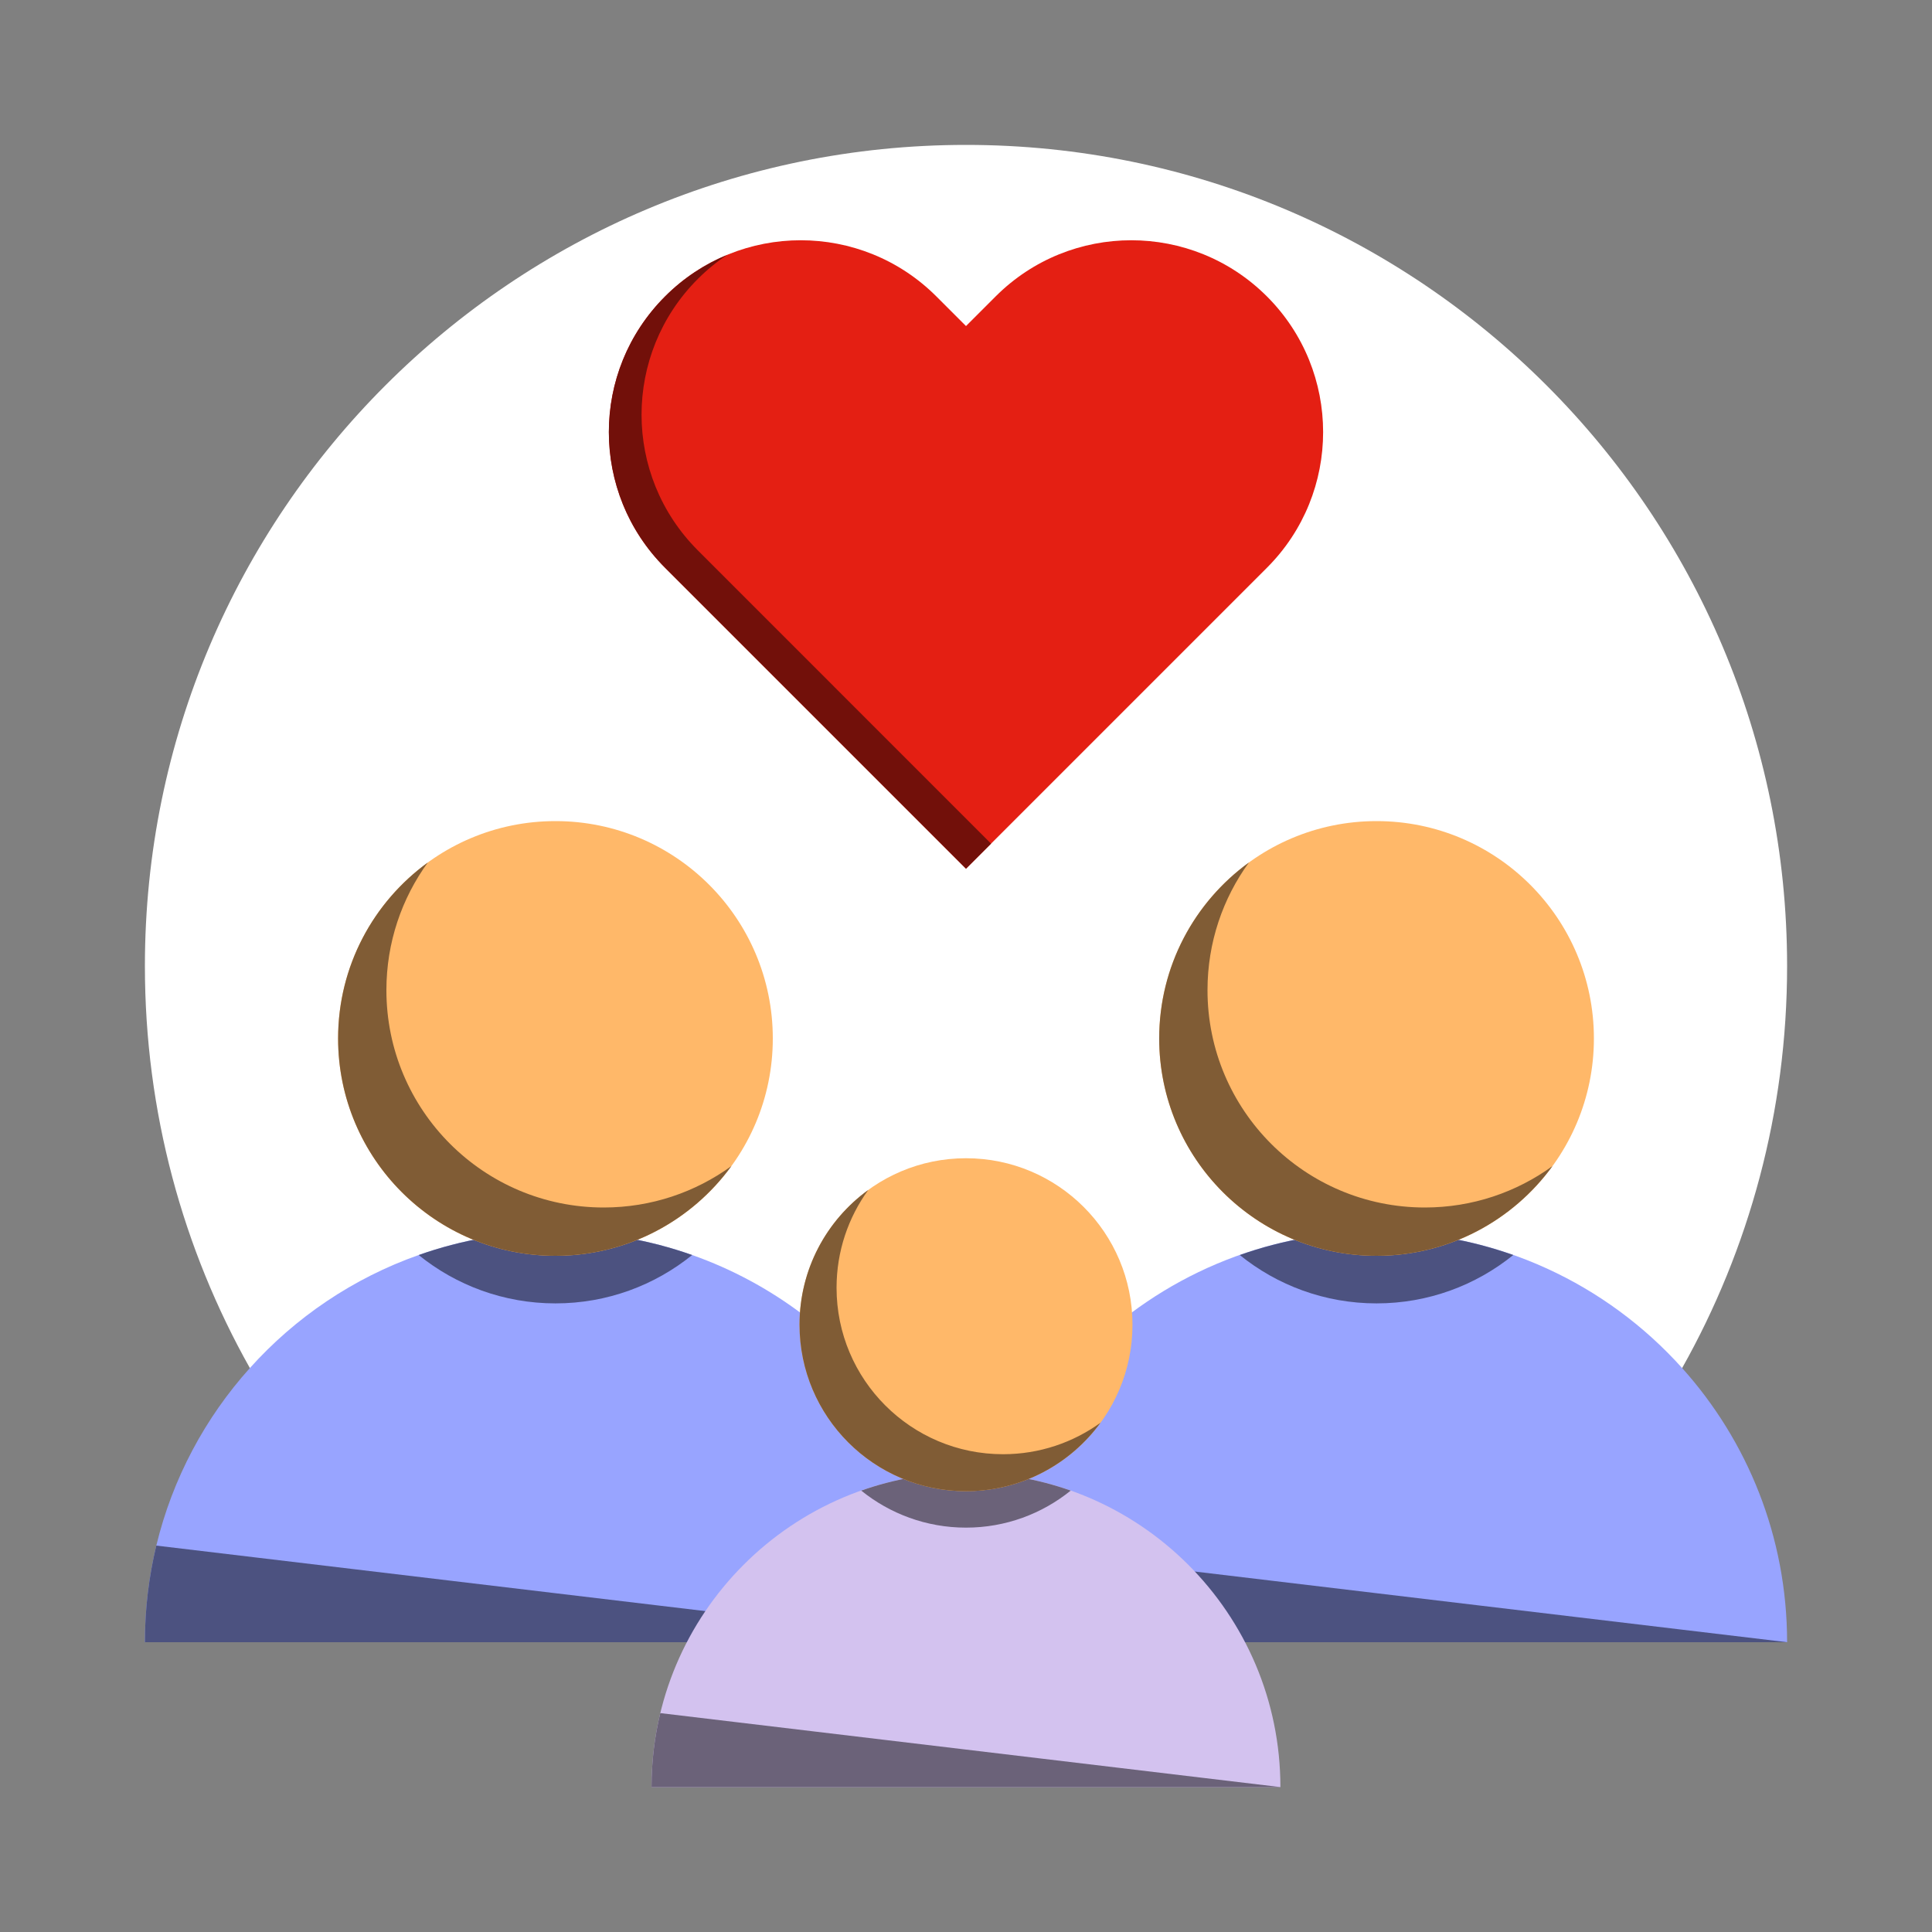
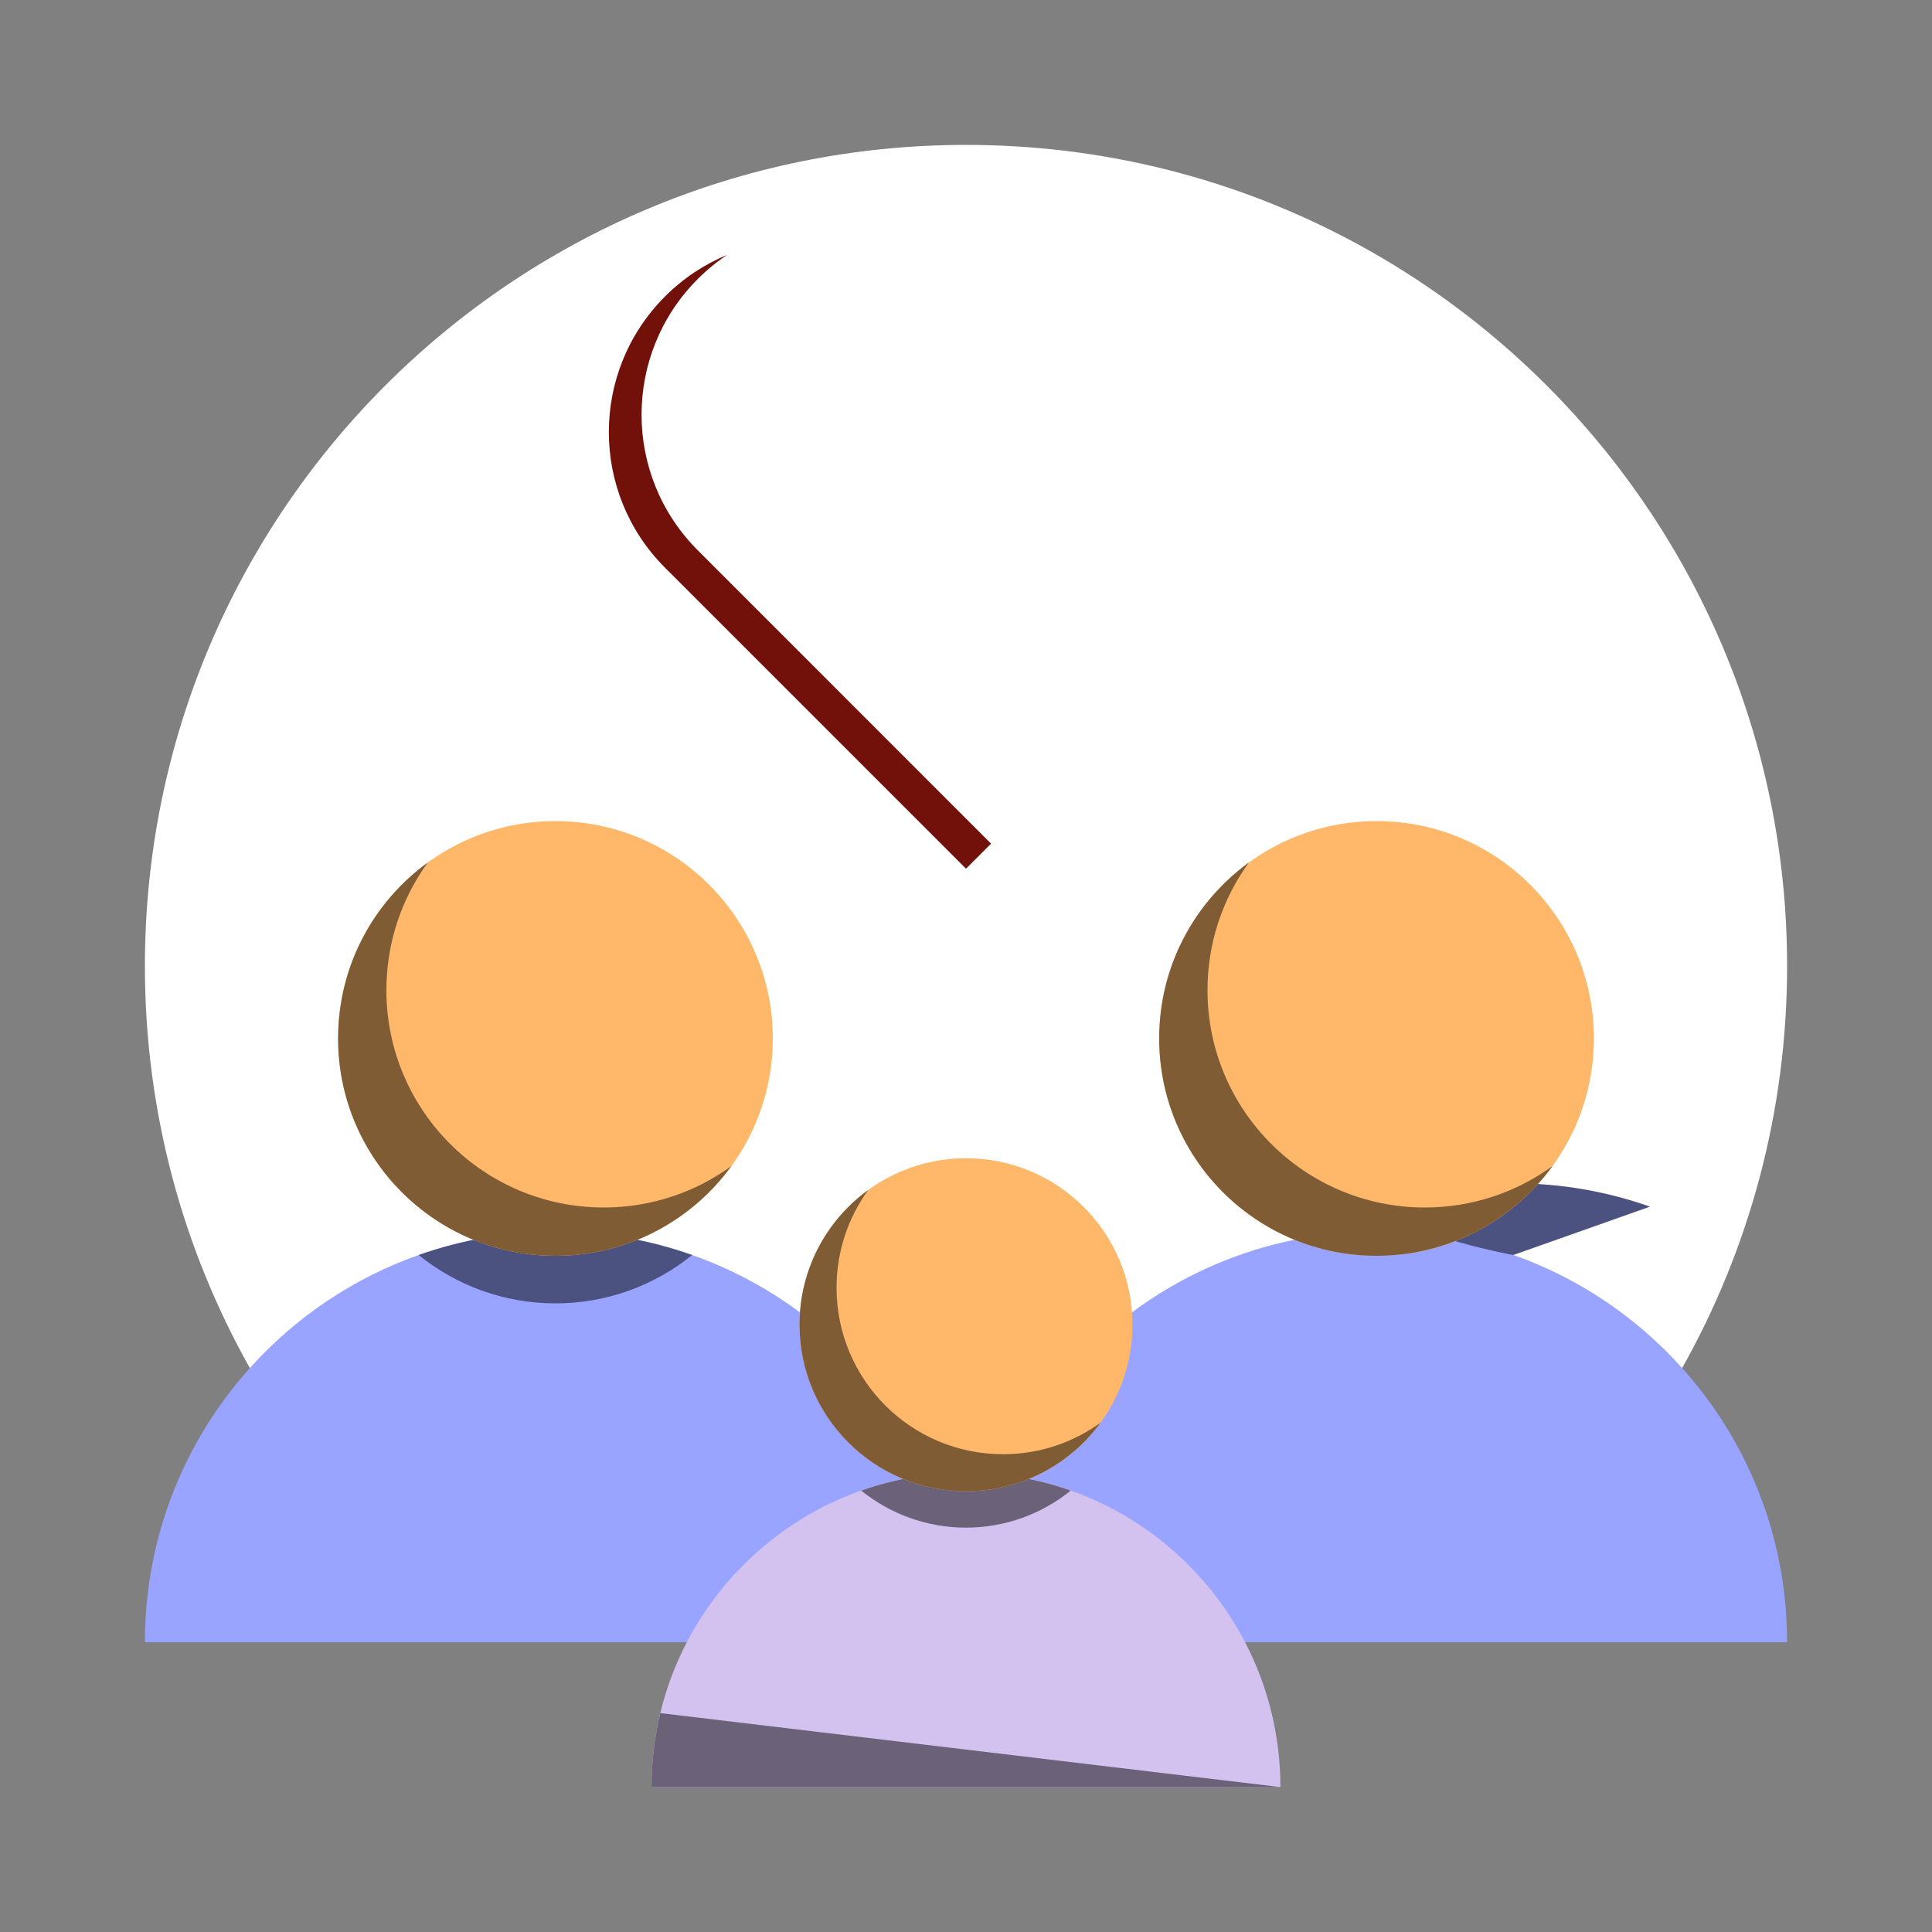
<svg xmlns="http://www.w3.org/2000/svg" id="pictograms" viewBox="0 0 300 300">
  <rect x="0" y="0" width="300" height="300" fill="#808080" stroke="none" />
  <defs>
    <style>
      .cls-1 {
        fill: #ffb869;
      }

      .cls-1, .cls-2, .cls-3, .cls-4, .cls-5, .cls-6, .cls-7, .cls-8, .cls-9, .cls-10 {
        stroke-width: 0px;
      }

      .cls-2 {
        fill: #e41f13;
      }

      .cls-3 {
        fill: #d3c2ef;
      }

      .cls-4 {
        fill: none;
      }

      .cls-5 {
        fill: #fff;
      }

      .cls-6 {
        fill: #98a4ff;
      }

      .cls-7 {
        fill: #4c5280;
      }

      .cls-8 {
        fill: #805c35;
      }

      .cls-9 {
        fill: #72100a;
      }

      .cls-10 {
        fill: #6b6279;
      }
    </style>
  </defs>
  <g>
    <g>
      <path class="cls-5" d="m277.5,150c0,22.68-5.92,43.98-16.3,62.43-9.56,16.97-22.88,31.54-38.85,42.57H77.64c-15.96-11.03-29.29-25.6-38.84-42.57-10.38-18.45-16.3-39.75-16.3-62.43,0-70.41,57.08-127.5,127.5-127.5s127.5,57.09,127.5,127.5Z" />
-       <path class="cls-2" d="m196.73,46.03h0c-11.63-11.63-30.5-11.63-42.13,0l-4.6,4.6-4.6-4.6c-11.63-11.63-30.5-11.63-42.13,0h0c-11.63,11.63-11.63,30.5,0,42.13l46.73,46.73h0l46.73-46.73c11.63-11.63,11.63-30.5,0-42.13Z" />
      <path class="cls-9" d="m108.35,85.45l45.54,45.55-3.89,3.89-46.73-46.73c-5.82-5.81-8.73-13.44-8.73-21.07s2.91-15.24,8.73-21.06c2.85-2.86,6.15-5.01,9.66-6.46-1.62,1.07-3.15,2.32-4.58,3.75-5.82,5.82-8.73,13.45-8.73,21.07s2.91,15.24,8.73,21.06Z" />
      <path class="cls-6" d="m277.5,255h-127.5c0-35.2,28.53-63.76,63.74-63.76,18.85,0,35.79,8.18,47.46,21.19,10.14,11.29,16.3,26.21,16.3,42.57Z" />
      <path class="cls-6" d="m150,255H22.5c0-5.17.62-10.19,1.77-15,2.52-10.43,7.59-19.85,14.53-27.57,7.06-7.87,16.04-13.96,26.21-17.55,6.64-2.35,13.79-3.63,21.23-3.63s14.6,1.28,21.24,3.63c24.77,8.74,42.52,32.36,42.52,60.12Z" />
-       <path class="cls-7" d="m150,255H22.5c0-5.17.62-10.19,1.77-15l125.73,15Z" />
      <path class="cls-7" d="m107.48,194.88c-5.8,4.69-13.19,7.51-21.23,7.51s-15.44-2.82-21.24-7.51c6.64-2.35,13.79-3.63,21.23-3.63s14.6,1.28,21.24,3.63Z" />
      <circle class="cls-1" cx="86.25" cy="161.25" r="33.75" />
      <path class="cls-8" d="m113.57,181.07c-6.14,8.44-16.09,13.93-27.32,13.93-18.64,0-33.75-15.11-33.75-33.75,0-11.24,5.49-21.19,13.93-27.32-4.04,5.56-6.43,12.41-6.43,19.82,0,18.64,15.11,33.75,33.75,33.75,7.4,0,14.25-2.39,19.82-6.43Z" />
-       <path class="cls-7" d="m277.5,255h-127.5c0-5.17.62-10.19,1.77-15l125.73,15Z" />
-       <path class="cls-7" d="m234.98,194.88c-5.8,4.69-13.19,7.51-21.23,7.51s-15.44-2.82-21.24-7.51c6.64-2.35,13.79-3.63,21.23-3.63s14.6,1.28,21.24,3.63Z" />
+       <path class="cls-7" d="m234.98,194.88s-15.44-2.82-21.24-7.51c6.64-2.35,13.79-3.63,21.23-3.63s14.6,1.28,21.24,3.63Z" />
      <path class="cls-3" d="m198.82,277.5h-97.65c0-26.96,21.86-48.83,48.82-48.83s48.83,21.87,48.83,48.83Z" />
      <circle class="cls-1" cx="213.75" cy="161.25" r="33.75" />
      <path class="cls-8" d="m241.07,181.07c-6.14,8.44-16.09,13.93-27.32,13.93-18.64,0-33.75-15.11-33.75-33.75,0-11.24,5.49-21.19,13.93-27.32-4.04,5.56-6.43,12.41-6.43,19.82,0,18.64,15.11,33.75,33.75,33.75,7.4,0,14.25-2.39,19.82-6.43Z" />
      <path class="cls-10" d="m198.82,277.5h-97.65c0-3.96.47-7.8,1.36-11.49l96.29,11.49Z" />
      <path class="cls-10" d="m166.26,231.46c-4.44,3.59-10.1,5.75-16.26,5.75s-11.82-2.16-16.27-5.75c5.09-1.8,10.56-2.78,16.26-2.78s11.18.98,16.27,2.78Z" />
      <circle class="cls-1" cx="150" cy="205.7" r="25.85" />
      <path class="cls-8" d="m170.92,220.88c-4.7,6.46-12.32,10.67-20.92,10.67-14.28,0-25.85-11.57-25.85-25.85,0-8.61,4.2-16.23,10.67-20.92-3.09,4.26-4.92,9.5-4.92,15.18,0,14.28,11.57,25.85,25.85,25.85,5.67,0,10.91-1.83,15.18-4.92Z" />
    </g>
    <rect class="cls-4" y="0" width="300" height="300" />
  </g>
-   <rect class="cls-4" y="0" width="300" height="300" />
</svg>